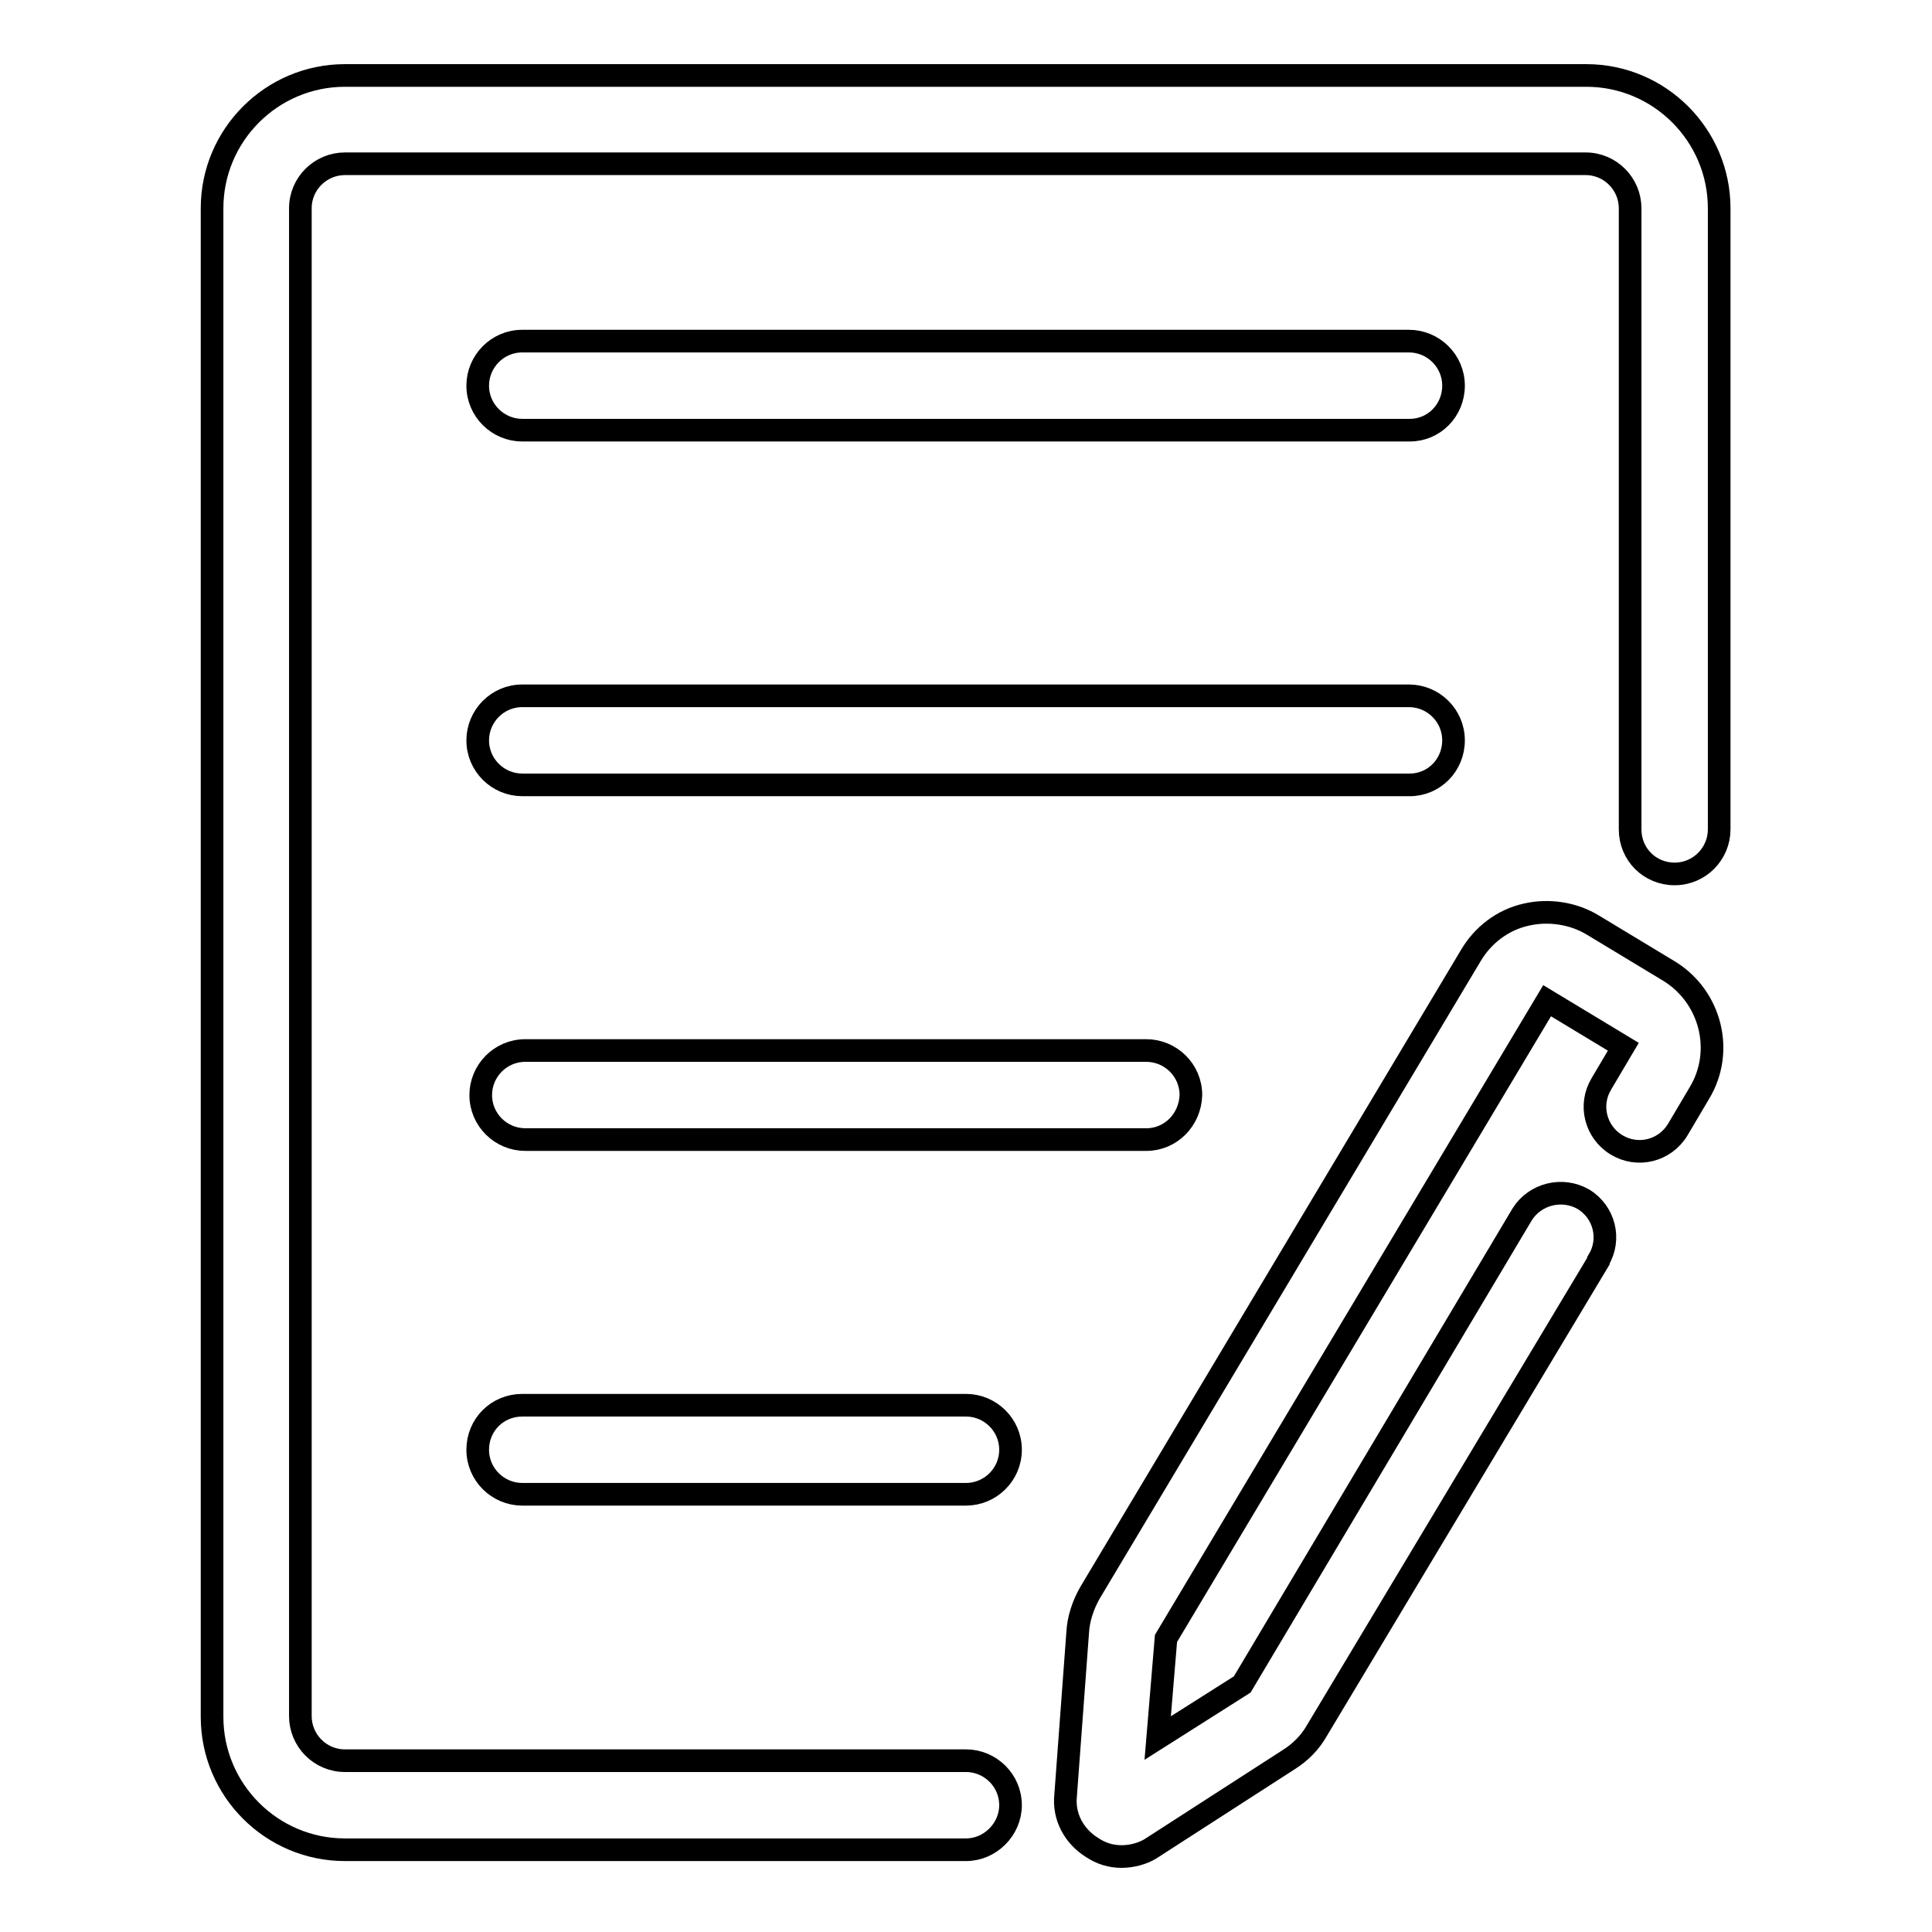
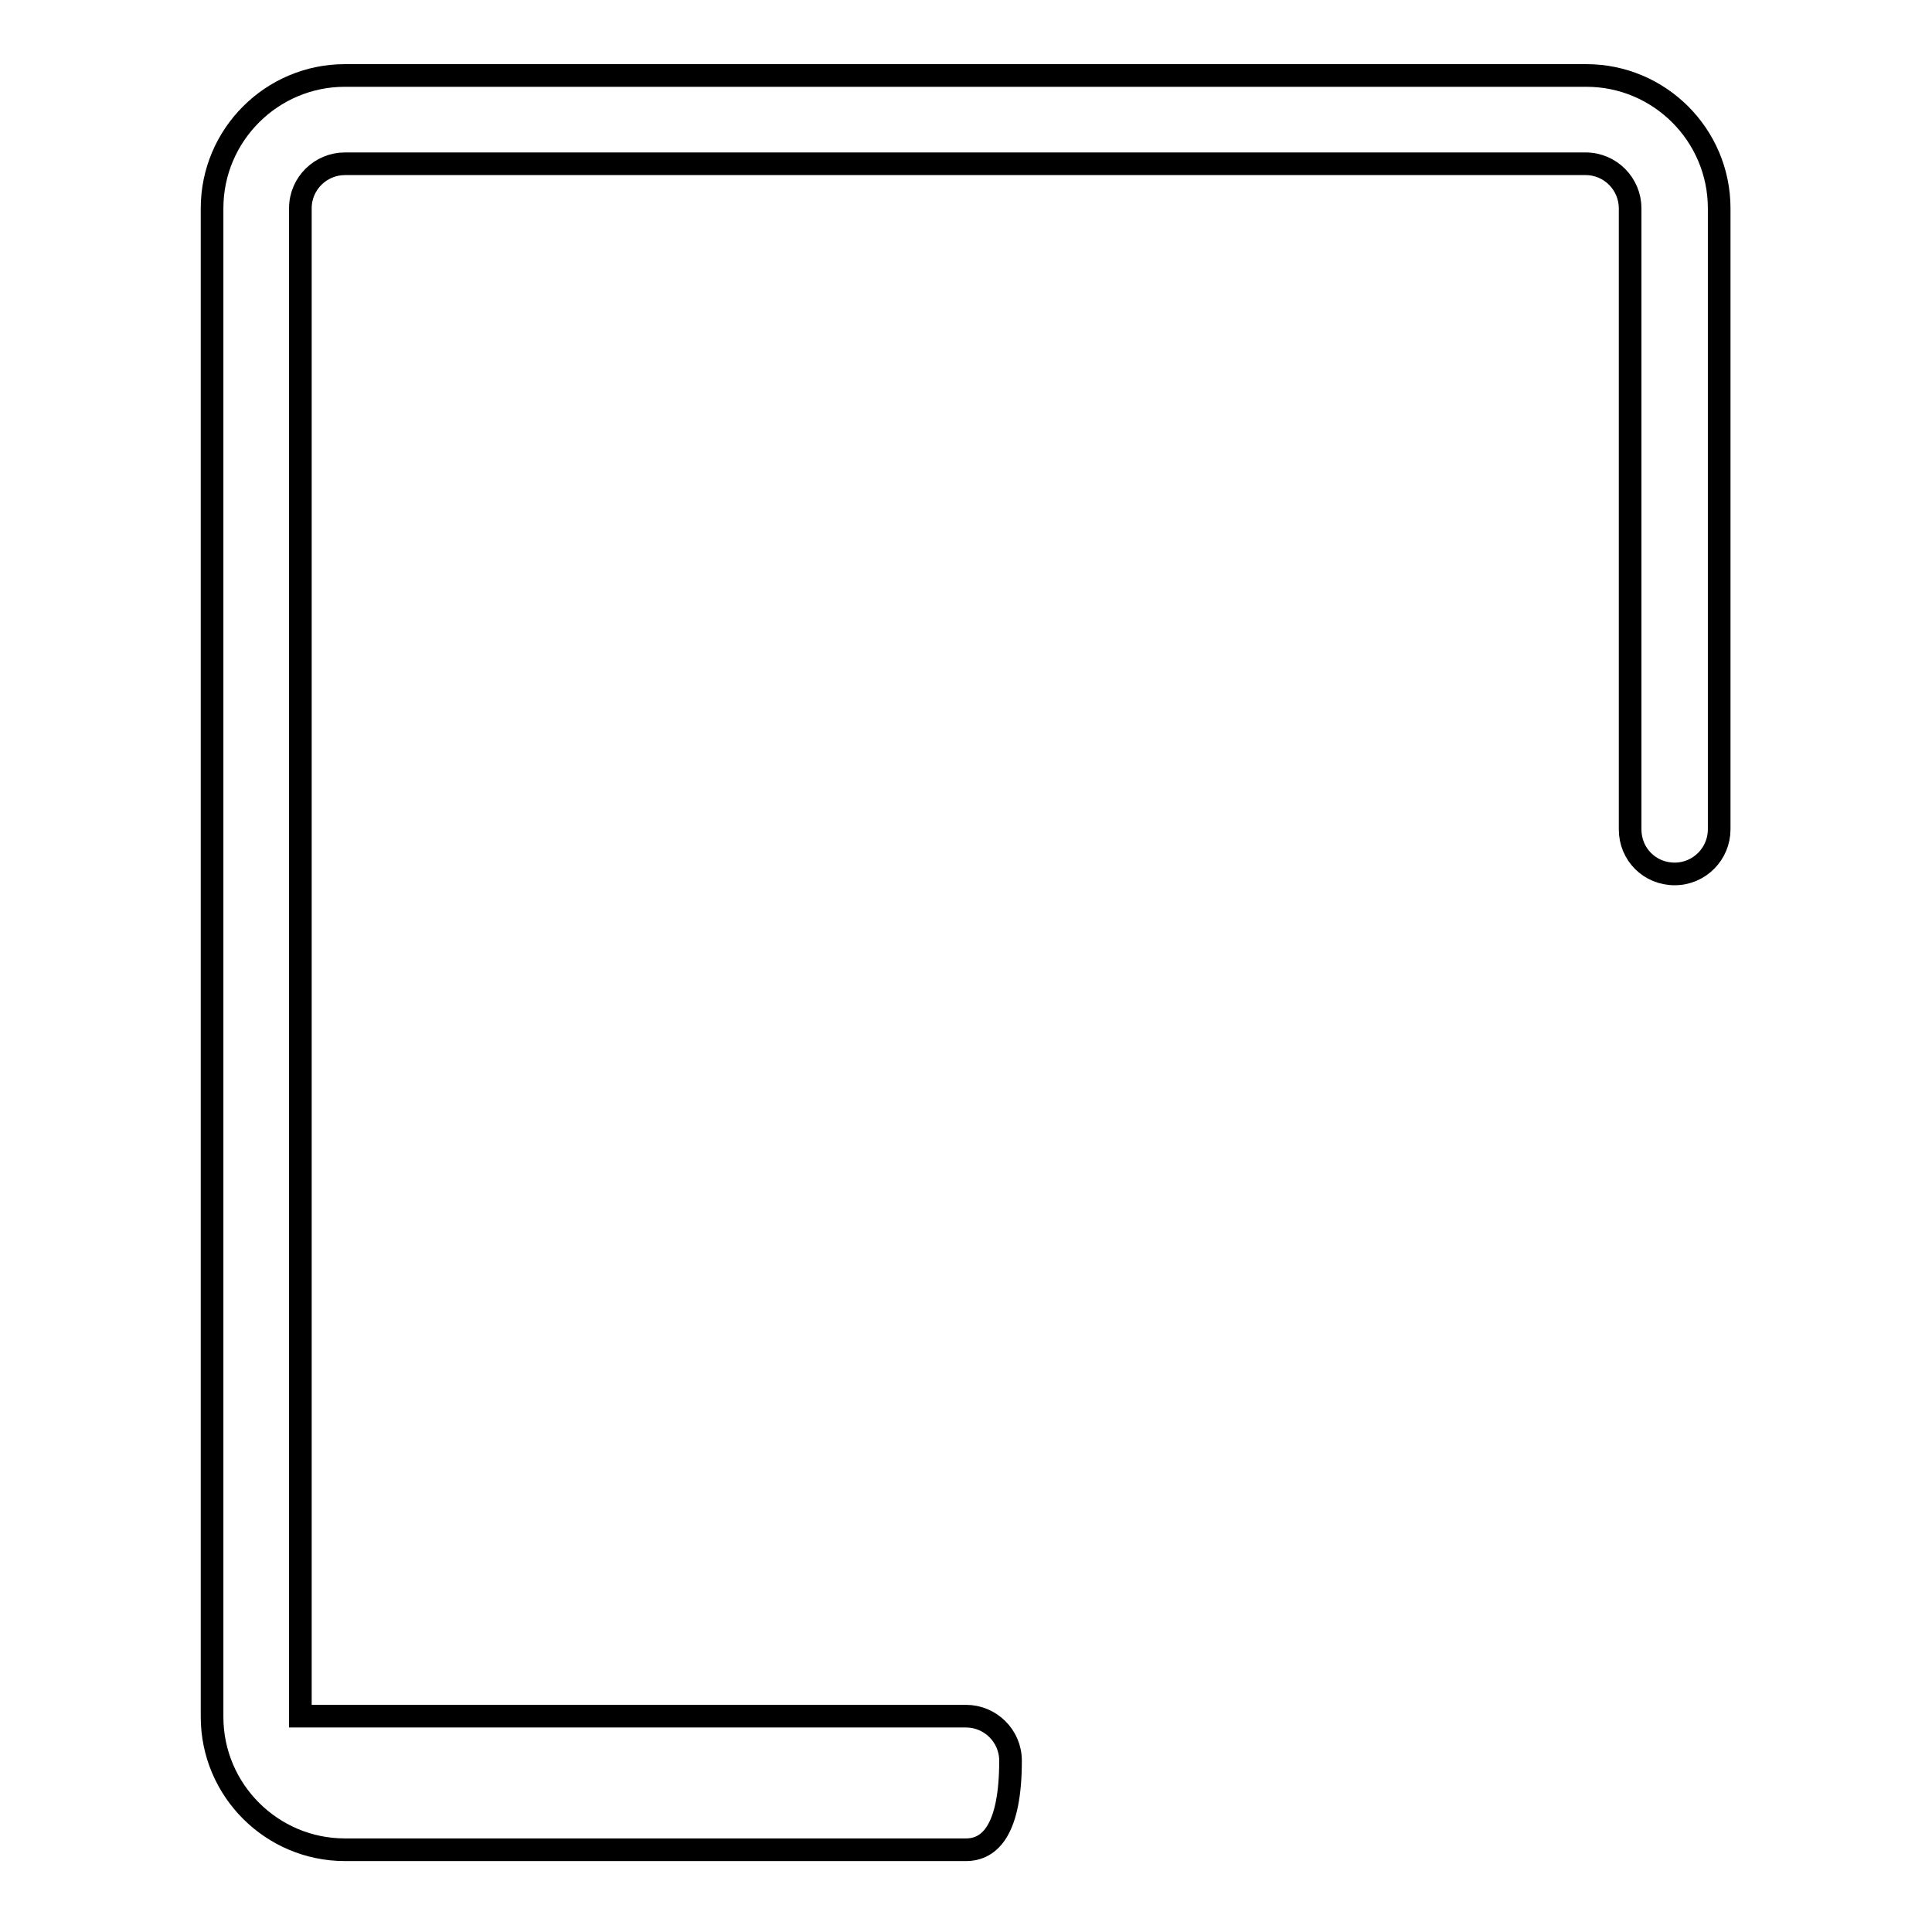
<svg xmlns="http://www.w3.org/2000/svg" version="1.1" x="0px" y="0px" viewBox="0 0 256 256" enable-background="new 0 0 256 256" xml:space="preserve">
  <g>
-     <path stroke-width="3" fill-opacity="0" stroke="#000000" d="M128,245.1H45.7c-9.7,0-17.6-7.9-17.6-17.6V27.6C28.1,17.9,36,10,45.7,10l0,0h164.5 c9.7,0,17.6,7.9,17.6,17.6v82.3c0,3.2-2.6,5.9-5.9,5.9s-5.9-2.6-5.9-5.9l0,0V27.6c0-3.2-2.6-5.9-5.9-5.9H45.7 c-3.2,0-5.9,2.6-5.9,5.9v199.8c0,3.2,2.6,5.9,5.9,5.9H128c3.2,0,5.9,2.6,5.9,5.9C133.9,242.4,131.2,245.1,128,245.1L128,245.1 L128,245.1z" />
-     <path stroke-width="3" fill-opacity="0" stroke="#000000" d="M186.8,57H69.2c-3.2,0-5.9-2.6-5.9-5.9c0-3.2,2.6-5.9,5.9-5.9h117.5c3.2,0,5.9,2.6,5.9,5.9 C192.6,54.4,190,57,186.8,57z M186.8,104H69.2c-3.2,0-5.9-2.6-5.9-5.9c0-3.2,2.6-5.9,5.9-5.9h117.5c3.2,0,5.9,2.6,5.9,5.9 C192.6,101.4,190,104,186.8,104z M151.9,151H69.6c-3.2,0-5.9-2.6-5.9-5.9c0-3.2,2.6-5.9,5.9-5.9h82.3c3.2,0,5.9,2.6,5.9,5.9 C157.7,148.4,155.1,151,151.9,151z M128,198H69.2c-3.2,0-5.9-2.6-5.9-5.9s2.6-5.9,5.9-5.9H128c3.2,0,5.9,2.6,5.9,5.9 S131.2,198,128,198L128,198z M148.6,246c-1.4,0-2.7-0.4-3.9-1.2c-2.4-1.5-3.8-4.1-3.5-6.9l1.6-21.6c0.1-1.8,0.7-3.6,1.6-5.2 l50.5-84.5c1.6-2.7,4.2-4.7,7.3-5.4c3-0.7,6.3-0.2,8.9,1.4l10.1,6.1c5.5,3.4,7.3,10.6,4,16.1l-2.9,4.9c-1.7,2.8-5.3,3.7-8.1,2 s-3.7-5.3-2-8.1l0,0l2.9-4.9l-10.1-6.1l-50.5,84.5l-1.1,13.2l11.2-7.1l37.1-62.3c1.7-2.7,5.3-3.6,8.1-2c2.8,1.7,3.7,5.3,2,8.1 c0,0,0,0,0,0.1l-37.3,62.2c-0.9,1.6-2.2,2.9-3.8,3.9l-18.3,11.8C151.4,245.6,150,246,148.6,246z" />
+     <path stroke-width="3" fill-opacity="0" stroke="#000000" d="M128,245.1H45.7c-9.7,0-17.6-7.9-17.6-17.6V27.6C28.1,17.9,36,10,45.7,10l0,0h164.5 c9.7,0,17.6,7.9,17.6,17.6v82.3c0,3.2-2.6,5.9-5.9,5.9s-5.9-2.6-5.9-5.9l0,0V27.6c0-3.2-2.6-5.9-5.9-5.9H45.7 c-3.2,0-5.9,2.6-5.9,5.9v199.8H128c3.2,0,5.9,2.6,5.9,5.9C133.9,242.4,131.2,245.1,128,245.1L128,245.1 L128,245.1z" />
  </g>
</svg>